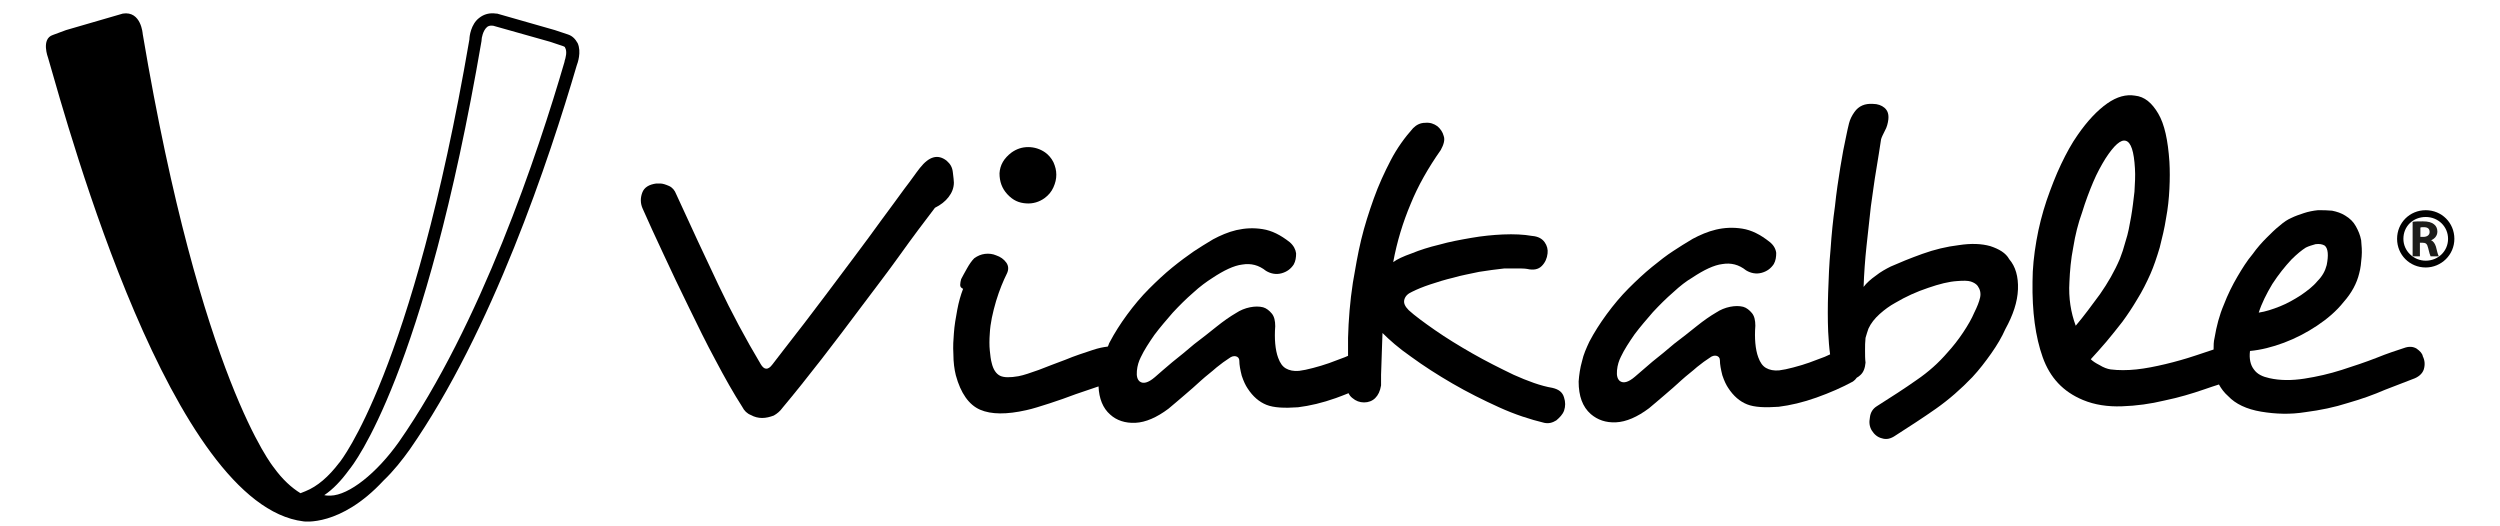
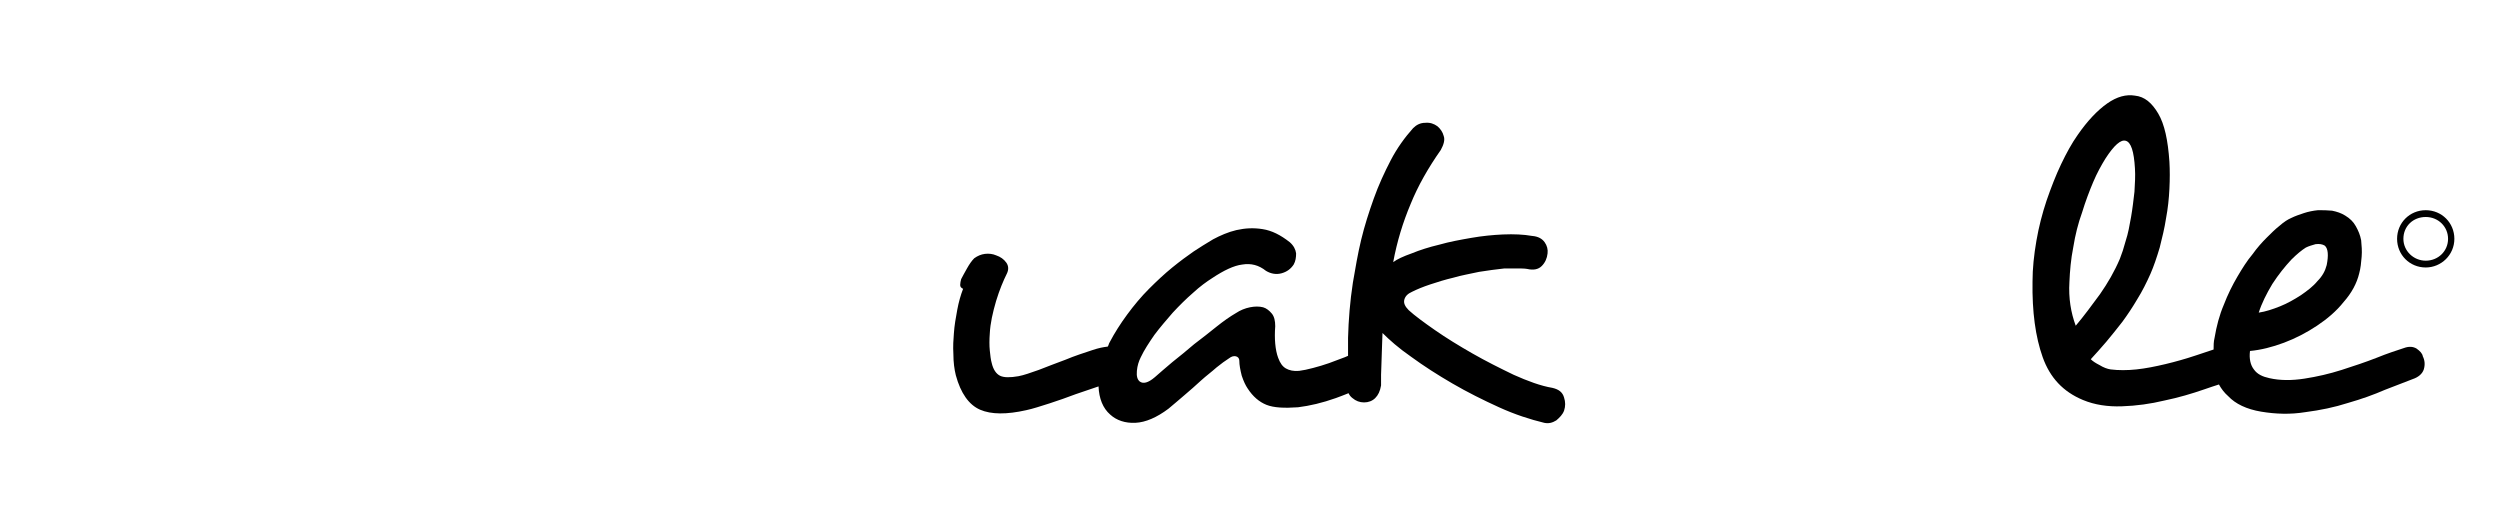
<svg xmlns="http://www.w3.org/2000/svg" version="1.1" id="Capa_2_1_" x="0px" y="0px" viewBox="0 0 515 108.4" style="enable-background:new 0 0 515 108.4;" xml:space="preserve">
  <style type="text/css">
	.st0{fill:#1D1D1B;}
</style>
  <g>
    <path d="M499.7,43.3c-3.3,0-5.9,2.6-5.9,5.9c0,3.3,2.6,5.9,5.9,5.9c3.2,0,5.9-2.6,5.9-5.9C505.6,45.9,503,43.3,499.7,43.3    M499.7,53.7c-2.5,0-4.6-2-4.6-4.5c0-2.6,2-4.5,4.6-4.5c2.6,0,4.6,2,4.6,4.5C504.3,51.7,502.3,53.7,499.7,53.7" />
-     <path d="M195,33.1c-1.8-1.4-3.6-0.9-5.5,1.5c-0.8,1-1.8,2.5-3.2,4.3c-1.4,1.9-2.9,4-4.7,6.4c-1.7,2.4-3.6,4.9-5.6,7.6   c-2,2.7-4,5.3-6,8c-2,2.6-3.9,5.2-5.8,7.6c-1.9,2.5-3.6,4.6-5.1,6.6c-0.9,1.2-1.7,1.1-2.4-0.1c-3.1-5.2-6-10.6-8.7-16.3   c-2.7-5.7-5.6-11.9-8.7-18.7c-0.3-0.8-0.8-1.4-1.5-1.7c-0.7-0.3-1.3-0.5-1.8-0.5h-0.8c-1.5,0.2-2.5,0.8-2.9,1.9   c-0.4,1.1-0.4,2.2,0.1,3.3c1.2,2.7,2.6,5.8,4.3,9.4c1.6,3.5,3.4,7.2,5.2,10.9c1.8,3.7,3.6,7.4,5.5,10.9c1.9,3.6,3.7,6.8,5.5,9.6   c0.4,0.8,1,1.4,1.8,1.7c0.7,0.4,1.5,0.6,2.3,0.6c0.8,0,1.6-0.2,2.4-0.5c0.7-0.4,1.3-0.9,1.8-1.6c2.6-3.1,5.3-6.5,8.1-10.1   c2.8-3.6,5.5-7.2,8.2-10.8c2.7-3.6,5.4-7.1,7.9-10.6c2.5-3.5,4.9-6.7,7.2-9.7c1.2-0.6,2.1-1.3,2.8-2.2c0.7-0.9,1.1-1.9,1.1-3   c0-0.4-0.1-1.1-0.2-2C196.2,34.5,195.8,33.8,195,33.1" />
-     <path d="M211.4,41.9c1.4,0.1,2.7-0.3,3.8-1.1c0.8-0.6,1.4-1.3,1.8-2.2c0.4-0.9,0.6-1.7,0.6-2.6c0-0.9-0.2-1.7-0.6-2.6   c-0.4-0.8-1-1.5-1.7-2c-1-0.7-2.2-1.1-3.5-1.1c-1.3,0-2.4,0.4-3.4,1.1c-1.6,1.2-2.4,2.6-2.5,4.3c0,1.7,0.5,3.1,1.6,4.3   C208.7,41.3,209.9,41.8,211.4,41.9" />
    <path d="M319.8,79.9c-2.4-0.4-5.1-1.4-8-2.7c-2.9-1.4-5.7-2.8-8.5-4.4c-2.8-1.6-5.4-3.2-7.7-4.8c-2.3-1.6-4.2-3-5.4-4.1   c-0.8-0.8-1.1-1.5-0.9-2.2c0.2-0.7,0.7-1.2,1.6-1.6c1-0.5,2.2-1,3.7-1.5c1.5-0.5,3.1-1,4.8-1.4c1.7-0.5,3.5-0.8,5.3-1.2   c1.8-0.3,3.5-0.5,5.2-0.7c0.9,0,1.8,0,2.6,0c0.8,0,1.5,0,2.1,0.1c1.3,0.3,2.3,0.1,3-0.6c0.7-0.7,1.1-1.6,1.2-2.6   c0.1-0.8-0.1-1.6-0.6-2.3c-0.5-0.7-1.3-1.2-2.6-1.3c-1.7-0.3-3.7-0.4-6-0.3c-2.1,0.1-4.2,0.3-6.5,0.7c-2.3,0.4-4.5,0.8-6.6,1.4   c-2.1,0.5-4,1.1-5.7,1.8c-1.7,0.6-3,1.2-3.8,1.8c0.8-4.3,2-8.2,3.6-12c1.5-3.7,3.6-7.4,6.2-11.1c0.6-1.1,0.9-2.1,0.6-2.9   c-0.2-0.8-0.7-1.5-1.3-2c-0.7-0.5-1.5-0.8-2.5-0.7c-1,0-1.8,0.4-2.5,1.1c-1.7,1.9-3.3,4.1-4.6,6.6c-1.3,2.5-2.5,5.1-3.5,7.9   c-1,2.8-1.9,5.6-2.6,8.5c-0.7,2.9-1.2,5.9-1.7,8.8c-0.6,3.9-0.9,7.7-1,11.4c0,1.3,0,2.5,0,3.7c-0.3,0.1-0.4,0.2-0.7,0.3   c-1.1,0.4-2.1,0.8-3.2,1.2c-1.1,0.4-2.2,0.7-3.3,1c-1.1,0.3-2.1,0.5-2.9,0.6c-1.1,0.1-2-0.1-2.7-0.5c-0.7-0.4-1.2-1.1-1.6-2.2   c-0.3-0.8-0.5-1.8-0.6-2.9c-0.1-1.1-0.1-2.3,0-3.6c0-1.1-0.2-2-0.7-2.6c-0.5-0.6-1.1-1.1-1.8-1.3c-0.8-0.2-1.7-0.2-2.7,0   c-1,0.2-2,0.6-2.9,1.2c-1.2,0.7-2.5,1.6-4,2.8c-1.5,1.2-3,2.4-4.6,3.6c-1.5,1.3-3,2.5-4.5,3.7c-1.4,1.2-2.6,2.2-3.6,3.1   c-1.4,1.2-2.4,1.4-3.1,0.9c-0.5-0.4-0.7-1.1-0.6-2.2c0.1-1.1,0.4-2,0.8-2.8c0.7-1.5,1.7-3,2.8-4.6c1.2-1.6,2.5-3.1,3.8-4.6   c1.4-1.5,2.7-2.8,4.2-4.1c1.4-1.3,2.8-2.3,3.9-3c2.4-1.6,4.5-2.6,6.2-2.8c1.8-0.3,3.4,0.1,4.9,1.3c1,0.6,2.1,0.8,3.2,0.5   c1.1-0.3,1.9-0.9,2.5-1.8c0.4-0.7,0.5-1.5,0.5-2.3c-0.1-0.8-0.5-1.6-1.3-2.3c-1.9-1.5-3.7-2.4-5.6-2.7c-1.9-0.3-3.6-0.2-5.4,0.2   c-1.7,0.4-3.3,1.1-4.8,1.9c-1.5,0.9-2.8,1.7-4,2.5c-1.3,0.9-2.8,2-4.4,3.3c-1.6,1.3-3.2,2.8-4.8,4.4c-1.6,1.6-3.1,3.4-4.5,5.3   c-1.4,1.9-2.6,3.8-3.6,5.7c-0.2,0.3-0.2,0.6-0.4,0.9c-0.9,0.1-1.9,0.3-3.1,0.7c-1.8,0.6-3.7,1.2-5.6,2c-1.9,0.7-3.7,1.4-5.5,2.1   c-1.7,0.6-3.1,1.1-4.2,1.3c-1.7,0.3-3,0.3-3.8-0.1c-0.8-0.4-1.4-1.3-1.7-2.6c-0.2-0.7-0.3-1.6-0.4-2.6c-0.1-1-0.1-2.2,0-3.5   c0.1-2.1,0.6-4.3,1.3-6.7c0.7-2.3,1.5-4.2,2.2-5.6c0.4-0.8,0.4-1.6-0.1-2.3c-0.5-0.7-1.2-1.2-2.1-1.5c-0.7-0.3-1.5-0.4-2.3-0.3   c-0.8,0.1-1.5,0.4-2.2,0.9c-0.5,0.5-1,1.2-1.5,2.1c-0.5,0.9-0.9,1.6-1.2,2.2c-0.1,0.4-0.2,0.8-0.2,1.2c0,0.4,0.2,0.6,0.6,0.8   c-0.5,1.3-0.9,2.7-1.2,4.3c-0.3,1.6-0.6,3.3-0.7,4.9c-0.1,1.2-0.2,2.6-0.1,4.3c0,1.6,0.2,3.1,0.5,4.3c1,3.7,2.7,6.1,5,7.1   c2.3,1,5.5,1,9.5,0.1c1.4-0.3,2.9-0.8,4.8-1.4c1.8-0.6,3.6-1.2,5.4-1.9c1.7-0.6,3.2-1.1,4.7-1.6c0.1,2.5,0.9,4.5,2.4,5.8   c1.3,1.2,3.1,1.8,5.2,1.7c2.1-0.1,4.4-1.1,6.8-2.9c1-0.8,2.1-1.8,3.3-2.8c1.2-1,2.3-2,3.4-3c1.1-1,2.2-1.8,3.2-2.7   c1-0.8,1.8-1.4,2.6-1.9c0.5-0.4,1-0.5,1.4-0.4c0.4,0.1,0.7,0.4,0.7,0.9c0,0.9,0.2,1.9,0.5,3.1c0.4,1.2,0.8,2,1.2,2.6   c1.1,1.7,2.4,2.8,3.9,3.4c1.5,0.6,3.7,0.7,6.5,0.5c2.4-0.3,5-0.9,7.8-1.9c0.9-0.3,1.8-0.7,2.6-1c0.2,0.4,0.4,0.7,0.8,1   c0.7,0.6,1.5,0.9,2.4,0.9c0.9,0,1.7-0.3,2.3-0.9c0.6-0.6,1-1.4,1.2-2.6c0-0.6,0-1.3,0-2.2c0-0.9,0.1-1.9,0.1-2.9c0-1,0.1-2,0.1-3   c0-1,0.1-1.9,0.1-2.7c1.4,1.4,3.3,3.1,5.9,4.9c2.6,1.9,5.4,3.7,8.5,5.5c3.1,1.8,6.3,3.4,9.6,4.9c3.3,1.5,6.4,2.5,9.3,3.2   c0.9,0.2,1.7,0,2.5-0.5c0.7-0.6,1.3-1.2,1.6-2c0.3-0.9,0.3-1.8,0-2.7C321.9,80.8,321.1,80.2,319.8,79.9" />
-     <path d="M410,50.7c-1.8-0.5-3.9-0.6-6.5-0.2c-2.5,0.3-5,0.9-7.5,1.8c-2.5,0.9-4.7,1.8-6.5,2.6c-1,0.5-2.1,1.1-3.1,1.9   c-1,0.7-1.9,1.5-2.5,2.3c0.1-2.8,0.3-5.6,0.6-8.4c0.3-2.8,0.6-5.6,0.9-8.2c0.4-2.7,0.7-5.2,1.1-7.5c0.4-2.3,0.7-4.4,1-6.3   c0.1-0.4,0.4-1,0.8-1.8c0.4-0.7,0.6-1.5,0.7-2.3c0.1-1-0.1-1.8-0.8-2.4c-0.6-0.5-1.4-0.8-2.4-0.8c-1.6-0.1-2.9,0.4-3.8,1.7   c-0.5,0.7-0.9,1.5-1.1,2.3c-0.2,0.8-0.4,1.7-0.6,2.7c-0.4,1.8-0.8,3.9-1.2,6.4c-0.4,2.5-0.8,5.1-1.1,8c-0.4,2.8-0.7,5.8-0.9,8.8   c-0.3,3.1-0.4,6-0.5,8.9c-0.1,2.9-0.1,5.6,0,8.1c0.1,1.8,0.2,3.3,0.4,4.7c-0.4,0.2-0.7,0.3-1.1,0.5c-1.1,0.4-2.1,0.8-3.2,1.2   c-1.1,0.4-2.2,0.7-3.3,1c-1.1,0.3-2.1,0.5-2.9,0.6c-1.1,0.1-2-0.1-2.7-0.5c-0.7-0.4-1.2-1.1-1.6-2.2c-0.3-0.8-0.5-1.8-0.6-2.9   c-0.1-1.1-0.1-2.3,0-3.6c0-1.1-0.2-2-0.7-2.6c-0.5-0.6-1.1-1.1-1.8-1.3c-0.8-0.2-1.7-0.2-2.7,0c-1,0.2-2,0.6-2.9,1.2   c-1.2,0.7-2.5,1.6-4,2.8c-1.5,1.2-3,2.4-4.6,3.6c-1.5,1.3-3,2.5-4.5,3.7c-1.4,1.2-2.7,2.3-3.6,3.1c-1.4,1.2-2.4,1.4-3.1,0.9   c-0.5-0.4-0.7-1.1-0.6-2.2c0.1-1.1,0.4-2,0.8-2.8c0.7-1.5,1.7-3,2.8-4.6c1.2-1.6,2.5-3.1,3.8-4.6c1.4-1.5,2.7-2.8,4.2-4.1   c1.4-1.3,2.7-2.3,3.9-3c2.4-1.6,4.5-2.6,6.2-2.8c1.8-0.3,3.4,0.1,4.9,1.3c1,0.6,2.1,0.8,3.2,0.5c1.1-0.3,1.9-0.9,2.5-1.8   c0.4-0.7,0.5-1.5,0.5-2.3c-0.1-0.8-0.5-1.6-1.4-2.3c-1.9-1.5-3.7-2.4-5.6-2.7c-1.9-0.3-3.7-0.2-5.4,0.2c-1.7,0.4-3.3,1.1-4.8,1.9   c-1.5,0.9-2.8,1.7-4,2.5c-1.4,0.9-2.8,2-4.4,3.3c-1.6,1.3-3.2,2.8-4.8,4.4c-1.6,1.6-3.1,3.4-4.5,5.3c-1.4,1.9-2.6,3.8-3.6,5.7   c-0.6,1.3-1.2,2.6-1.5,4c-0.4,1.4-0.6,2.8-0.7,4.2c0,3,0.8,5.2,2.5,6.7c1.4,1.2,3.1,1.8,5.2,1.7c2.1-0.1,4.4-1.1,6.8-2.9   c1-0.8,2.1-1.8,3.3-2.8c1.2-1,2.3-2,3.4-3c1.1-1,2.2-1.8,3.2-2.7c1-0.8,1.8-1.4,2.6-1.9c0.5-0.4,1-0.5,1.4-0.4   c0.4,0.1,0.7,0.4,0.7,0.9c0,0.9,0.2,1.9,0.5,3.1c0.4,1.2,0.8,2,1.2,2.6c1.1,1.7,2.4,2.8,3.9,3.4c1.5,0.6,3.7,0.7,6.5,0.5   c2.4-0.3,5-0.9,7.8-1.9c2.8-1,5.3-2.1,7.5-3.3c0.3-0.2,0.6-0.5,0.8-0.8c0.2-0.1,0.5-0.3,0.7-0.5c0.7-0.6,1-1.5,1.1-2.6   c-0.1-0.8-0.1-1.6-0.1-2.5c0-0.9,0-1.7,0.1-2.6c0.1-0.4,0.2-0.7,0.3-1c0.1-0.3,0.2-0.6,0.3-0.9c0.5-1.1,1.3-2.1,2.3-3   c1-0.9,2.1-1.7,3.2-2.3c2.2-1.3,4.4-2.3,6.8-3.1c2.3-0.8,4.3-1.3,6-1.4c1.2-0.1,2.2-0.1,2.8,0.1c0.6,0.2,1.1,0.5,1.4,0.9   c0.5,0.7,0.7,1.5,0.5,2.4c-0.2,0.9-0.6,1.9-1.2,3.1c-0.5,1.2-1.3,2.6-2.3,4.1c-1,1.5-2.1,2.9-3.2,4.1c-1.8,2.1-3.9,4-6.4,5.7   c-2.4,1.7-5.2,3.5-8.2,5.4c-0.8,0.5-1.3,1.3-1.4,2.3c-0.2,1-0.1,1.9,0.4,2.7c0.5,0.8,1.2,1.4,2.1,1.6c0.9,0.3,1.8,0.1,2.8-0.6   c2.8-1.8,5.6-3.6,8.3-5.5c2.7-1.9,5.2-4.1,7.5-6.5c1.4-1.5,2.7-3.2,3.9-4.9c1.2-1.7,2.2-3.4,2.9-5c1.6-2.9,2.5-5.6,2.6-8.2   c0.1-2.6-0.5-4.7-1.8-6.2C413.2,52.1,411.8,51.3,410,50.7" />
    <path d="M497.8,71.8c-0.7-0.4-1.5-0.5-2.6-0.1c-1.5,0.5-3.4,1.1-5.6,2c-2.3,0.9-4.7,1.7-7.2,2.5c-2.5,0.8-5.1,1.4-7.7,1.8   c-2.6,0.4-5,0.4-7.2-0.1c-1.4-0.3-2.5-0.8-3.2-1.8c-0.7-0.9-1-2.2-0.8-3.8c2.2-0.2,4.6-0.8,7-1.7c2.4-0.9,4.7-2.1,6.8-3.5   c2.1-1.4,4-3,5.5-4.9c1.6-1.8,2.7-3.8,3.2-5.9c0.3-1.1,0.4-2.2,0.5-3.4c0.1-1.2,0-2.3-0.1-3.4c-0.2-1.1-0.6-2-1.1-2.9   c-0.5-0.9-1.2-1.6-2.2-2.2c-0.8-0.5-1.7-0.8-2.7-1c-1-0.1-1.9-0.1-2.9-0.1c-1,0.1-2,0.3-2.9,0.6c-0.9,0.3-1.8,0.6-2.6,1   c-0.7,0.3-1.5,0.8-2.4,1.6c-0.9,0.7-1.8,1.6-2.7,2.5c-0.9,0.9-1.9,2-2.9,3.4c-1.1,1.3-2.1,2.9-3.1,4.6c-1,1.7-2,3.7-2.8,5.8   c-0.9,2.1-1.5,4.4-1.9,6.8c-0.2,0.8-0.2,1.6-0.2,2.4c-1.2,0.4-2.4,0.8-3.6,1.2c-2.1,0.7-4.2,1.3-6.3,1.8c-2.1,0.5-4.1,0.9-6,1.1   c-1.9,0.2-3.7,0.2-5.3,0c-0.7-0.1-1.5-0.4-2.3-0.9c-0.8-0.4-1.4-0.8-1.8-1.2c1-1.1,2.1-2.3,3.2-3.6c1.1-1.3,2.2-2.7,3.3-4.1   c1.1-1.5,2.1-3,3.1-4.7c1-1.6,1.9-3.4,2.7-5.2c0.7-1.6,1.3-3.4,1.9-5.4c0.5-2,1-4,1.3-6c0.4-2.1,0.6-4.1,0.7-6.1   c0.1-2,0.1-3.9,0-5.6c-0.3-4.4-1-7.7-2.3-9.9c-1.3-2.2-2.8-3.5-4.8-3.7c-1.8-0.3-3.7,0.2-5.7,1.6c-2,1.4-4.1,3.6-6.1,6.5   c-1.2,1.7-2.3,3.7-3.4,6c-1.1,2.3-2.1,4.9-3,7.5c-0.9,2.7-1.6,5.4-2.1,8.3c-0.5,2.9-0.8,5.7-0.8,8.4c-0.1,6.2,0.6,11.4,2.1,15.6   c1.5,4.2,4.2,7.1,8.3,8.8c2.4,1,5.1,1.4,8,1.3c3-0.1,5.9-0.5,8.8-1.2c2.9-0.6,5.6-1.4,8.2-2.3c1.1-0.4,2.1-0.7,3-1   c0.5,0.9,1.1,1.7,1.9,2.4c1.5,1.6,3.8,2.7,6.8,3.2c3,0.5,6,0.6,9.1,0.1c3.1-0.4,6-1,8.8-1.9c2.8-0.8,5.3-1.7,7.6-2.7   c2.3-0.9,4.2-1.6,5.7-2.2c1.2-0.4,2-1.1,2.3-2c0.3-1,0.2-1.9-0.2-2.7C499,72.8,498.5,72.3,497.8,71.8 M468.1,58.5   c1.3-2,2.6-3.6,3.9-5c1.2-1.2,2.2-2,3-2.5c0.6-0.3,1.3-0.5,2-0.7c0.8-0.1,1.4,0,1.9,0.3c0.7,0.6,0.8,2,0.4,4   c-0.3,1.2-0.9,2.3-1.9,3.3c-0.9,1.1-2.1,2-3.4,2.9c-1.4,0.9-2.8,1.7-4.3,2.3c-1.5,0.6-3,1.1-4.4,1.3   C465.9,62.5,466.9,60.5,468.1,58.5 M427.6,67.1c-1-2.7-1.5-5.7-1.3-9c0.1-2.3,0.3-4.7,0.8-7.2c0.4-2.5,1-4.9,1.8-7.1   c0.7-2.3,1.5-4.4,2.3-6.3c0.8-1.9,1.7-3.5,2.5-4.8c1.8-2.8,3.2-4,4.2-3.7c1.1,0.3,1.7,2.2,1.9,5.7c0.1,1.5,0,3.1-0.1,4.8   c-0.2,1.7-0.4,3.5-0.7,5.2c-0.3,1.7-0.6,3.4-1.1,4.9c-0.4,1.5-0.8,2.7-1.2,3.7c-1.1,2.6-2.5,5-4.1,7.3   C430.9,62.9,429.3,65.1,427.6,67.1" />
-     <path d="M117,7.1l-2.7-0.9l-11.9-3.4l-0.2,0c-1.3-0.2-2.5,0.1-3.5,0.9C97,5,96.7,7.5,96.7,8.1C84.9,76.9,70.1,95,70,95.2l-0.1,0.1   c-2.2,2.9-4.5,4.9-7,5.9l-1,0.4c-1.8-1.1-3.7-2.8-5.5-5.3c0,0-15-18.1-27-89.3c0,0-0.3-4.8-4.1-4.2L13.6,6.2l-2.7,1   c-2.5,0.8-1,4.7-1,4.7c4.5,15.6,25.5,92.2,52.6,95.5c0,0,7.6,1.2,16.5-8.4c2.1-2,3.9-4.3,5.4-6.4c17-24.4,28.8-60,34.4-79.1   c0.2-0.5,1-2.8,0.2-4.6C118.5,8,117.9,7.4,117,7.1 M116.3,12.6l0,0.1C110.8,31.6,99,66.9,82.2,91c-4.6,6.5-10.3,11-14.1,11.1   c-0.4,0-0.9,0-1.3-0.1c1.8-1.2,3.5-3,5.1-5.2c1-1.2,15.5-19.6,27.3-88.4l0-0.1c0-0.5,0.3-2,1.1-2.7c0.2-0.2,0.6-0.4,1.3-0.3   l11.7,3.3l2.7,0.9c0.3,0.1,0.4,0.2,0.4,0.3C116.9,10.6,116.5,12,116.3,12.6" />
    <g>
-       <path class="st0" d="M497,45.7c0.5-0.1,1.3-0.1,2.1-0.1c1.1,0,1.8,0.2,2.3,0.6c0.4,0.3,0.7,0.8,0.7,1.5c0,0.9-0.6,1.5-1.3,1.8v0    c0.5,0.2,0.8,0.7,1,1.3c0.2,0.8,0.4,1.7,0.6,2h-1.7c-0.1-0.2-0.3-0.8-0.5-1.7c-0.2-0.9-0.5-1.1-1.2-1.1h-0.5v2.8H497V45.7z     M498.6,48.8h0.6c0.8,0,1.3-0.4,1.3-1c0-0.7-0.4-1-1.2-1c-0.4,0-0.6,0-0.7,0.1V48.8z" />
-     </g>
+       </g>
  </g>
</svg>